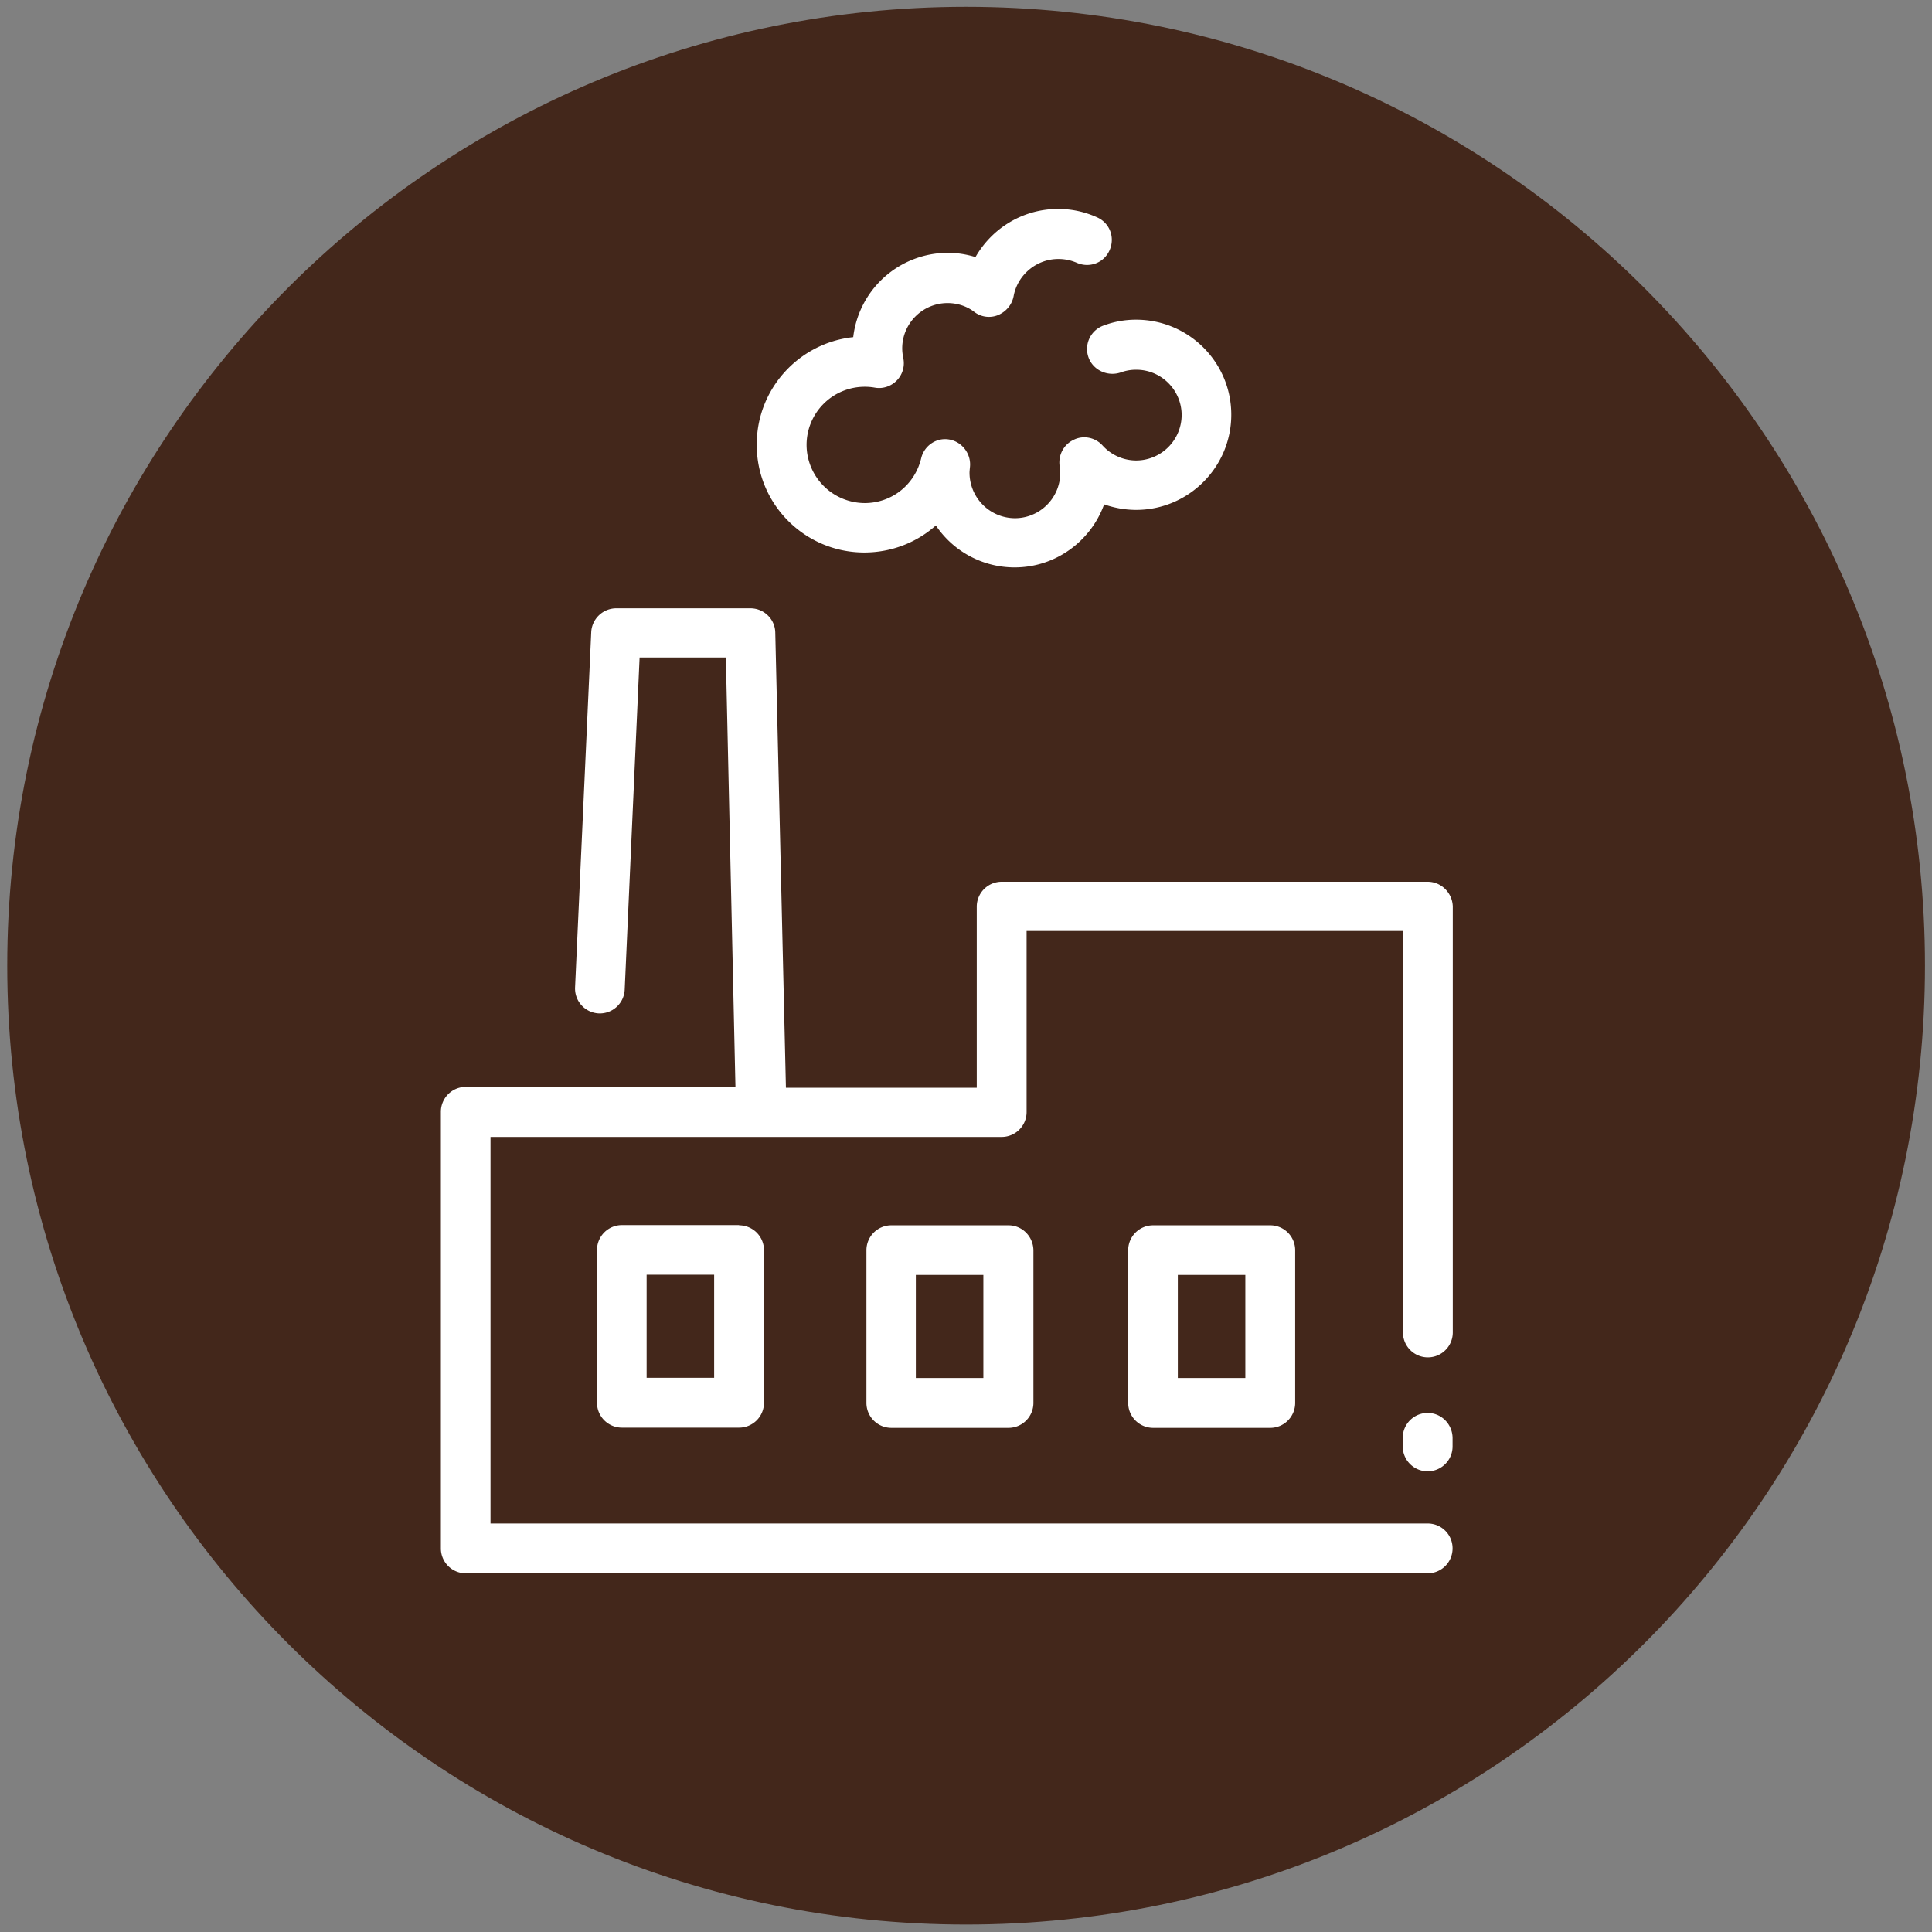
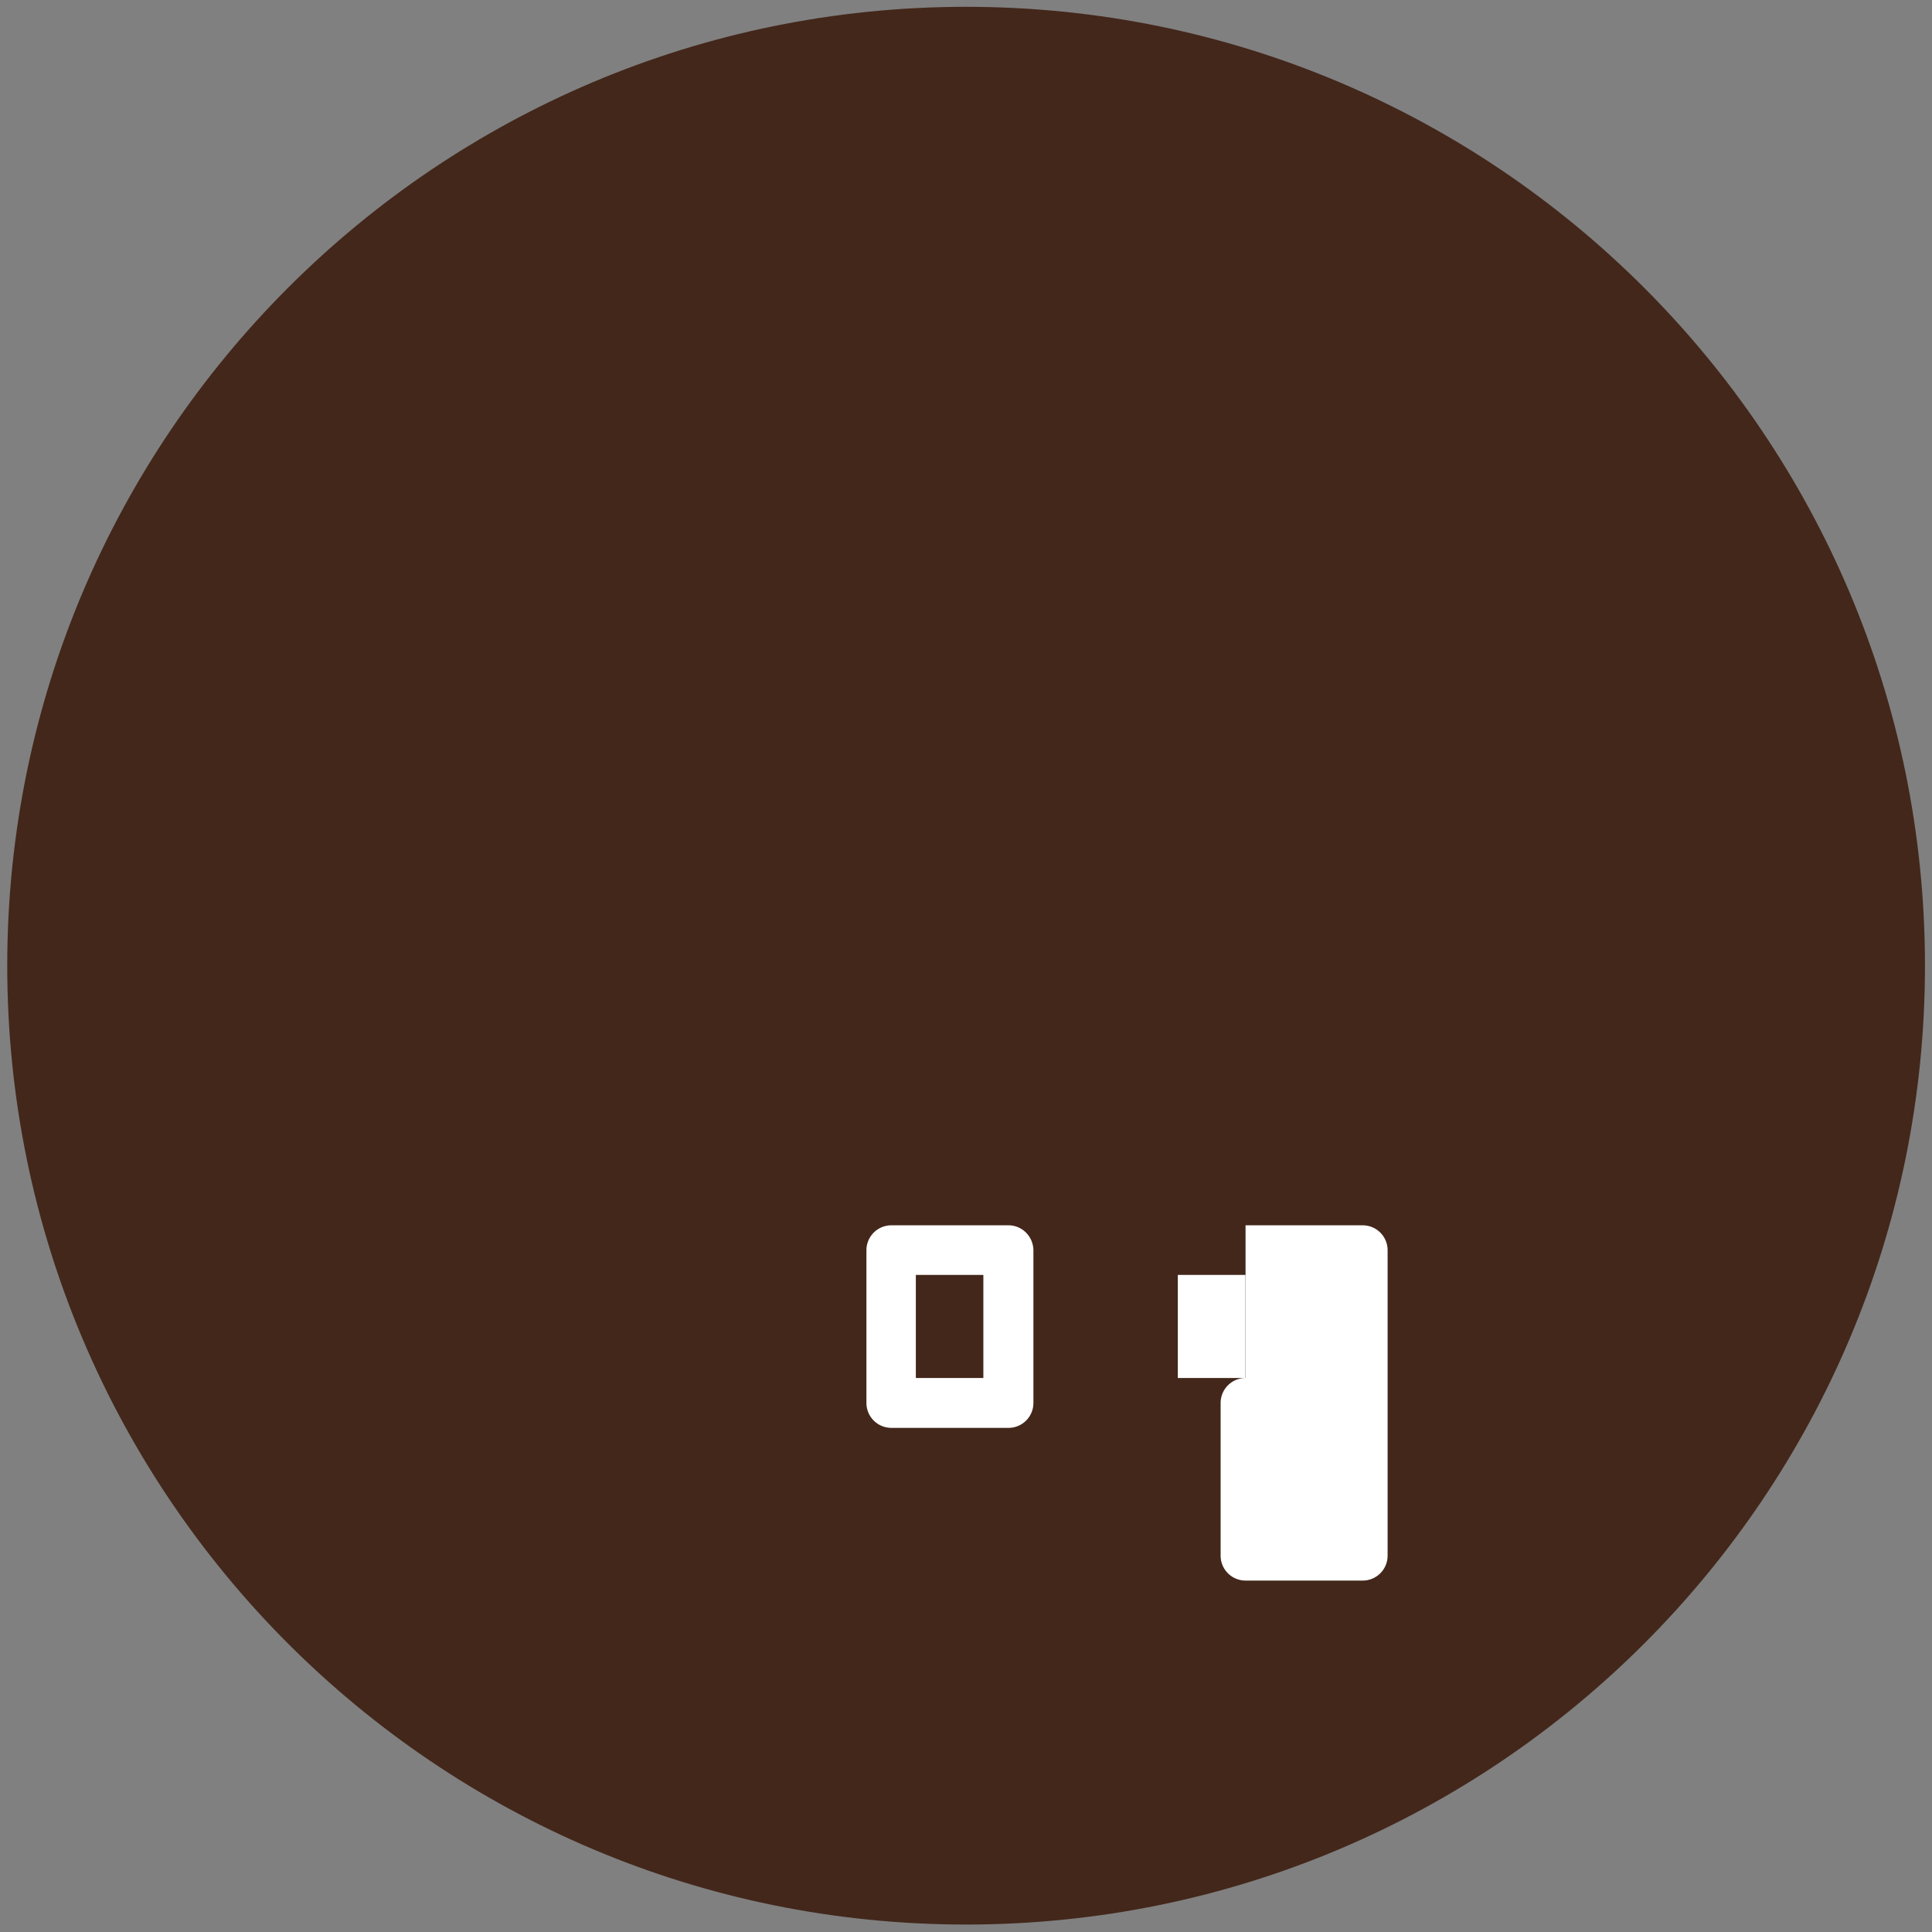
<svg xmlns="http://www.w3.org/2000/svg" viewBox="0 0 90.71 90.71">
  <rect x="0" y="0" width="90.71" height="90.71" fill="#808080" stroke="none" />
  <path d="M45.36 90.36c24.86 0 45.02-20.16 45.02-45.02S70.22.32 45.36.32.34 20.48.34 45.34 20.5 90.36 45.36 90.36" fill="#43271b" />
  <g fill="#fff">
-     <path d="M67.03 41.4h-20a1.17 1.17 0 0 0-1.17 1.17v8.5H36.9l-.5-21.37c-.01-.63-.53-1.14-1.17-1.14h-6.3a1.18 1.18 0 0 0-1.17 1.1L27 46.36a1.17 1.17 0 0 0 1.11 1.22 1.17 1.17 0 0 0 1.22-1.11l.7-15.6h4.05l.45 20.16H21.87a1.17 1.17 0 0 0-1.17 1.17v20.5a1.17 1.17 0 0 0 1.17 1.17h45.16a1.17 1.17 0 0 0 1.17-1.17c0-.65-.52-1.17-1.17-1.17h-44V53.38h24a1.17 1.17 0 0 0 1.17-1.17v-8.5h17.67v18.85a1.17 1.17 0 1 0 2.34 0v-20c-.02-.64-.54-1.16-1.18-1.16M40.58 25.94c1.28 0 2.46-.47 3.36-1.27a4.45 4.45 0 0 0 3.7 1.97c1.93 0 3.58-1.24 4.2-2.96a4.55 4.55 0 0 0 1.5.26c2.46 0 4.47-2 4.47-4.47 0-2.46-2-4.46-4.47-4.46a4.32 4.32 0 0 0-1.54.28 1.17 1.17 0 0 0-.69 1.5c.22.6.9.9 1.5.7a2.1 2.1 0 0 1 .74-.13c1.18 0 2.13.96 2.13 2.13a2.14 2.14 0 0 1-2.13 2.13 2.13 2.13 0 0 1-1.58-.7c-.34-.38-.9-.5-1.36-.27-.47.22-.73.72-.66 1.23.02.12.03.23.03.32 0 1.18-.96 2.13-2.13 2.13a2.14 2.14 0 0 1-2.13-2.13c0-.07.01-.16.02-.26.07-.6-.34-1.18-.95-1.3s-1.2.28-1.34.88c-.3 1.24-1.38 2.1-2.65 2.1a2.74 2.74 0 0 1-2.73-2.73 2.73 2.73 0 0 1 2.73-2.73 2.63 2.63 0 0 1 .47.04c.38.07.77-.06 1.04-.34a1.16 1.16 0 0 0 .3-1.05c-.03-.15-.05-.3-.05-.45 0-1.18.96-2.13 2.13-2.13.45 0 .9.14 1.26.42a1.13 1.13 0 0 0 1.12.14c.37-.16.64-.48.72-.88.18-1 1.07-1.75 2.1-1.75a2.15 2.15 0 0 1 .87.18c.6.26 1.28 0 1.54-.6s0-1.28-.6-1.54a4.41 4.41 0 0 0-1.82-.39c-1.65 0-3.1.9-3.88 2.26a4.41 4.41 0 0 0-1.3-.2 4.48 4.48 0 0 0-4.44 3.96c-2.54.27-4.53 2.42-4.53 5.04-.01 2.8 2.26 5.07 5.05 5.07m26.45 40.4a1.17 1.17 0 0 0-1.17 1.17v.4a1.17 1.17 0 1 0 2.34 0v-.4c-.01-.65-.53-1.17-1.17-1.17m-33.5-1.65h-3.17v-4.84h3.17v4.84zm1.17-7.17h-5.5a1.17 1.17 0 0 0-1.17 1.17v7.17a1.17 1.17 0 0 0 1.17 1.17h5.5a1.17 1.17 0 0 0 1.17-1.17V58.7a1.17 1.17 0 0 0-1.17-1.17" />
-     <path d="M46.18 64.7H43v-4.84h3.17v4.84zm1.17-7.17h-5.5a1.17 1.17 0 0 0-1.17 1.17v7.17a1.17 1.17 0 0 0 1.17 1.17h5.5a1.17 1.17 0 0 0 1.17-1.17V58.7c-.01-.65-.53-1.17-1.17-1.17m11.13 7.17H55.3v-4.84h3.17v4.84zm-4.34-7.17a1.17 1.17 0 0 0-1.17 1.17v7.17a1.17 1.17 0 0 0 1.17 1.17h5.5a1.17 1.17 0 0 0 1.17-1.17V58.7a1.17 1.17 0 0 0-1.17-1.17h-5.5z" />
+     <path d="M46.18 64.7H43v-4.84h3.17v4.84zm1.17-7.17h-5.5a1.17 1.17 0 0 0-1.17 1.17v7.17a1.17 1.17 0 0 0 1.17 1.17h5.5a1.17 1.17 0 0 0 1.17-1.17V58.7c-.01-.65-.53-1.17-1.17-1.17m11.13 7.17H55.3v-4.84h3.17v4.84za1.17 1.17 0 0 0-1.17 1.17v7.17a1.17 1.17 0 0 0 1.17 1.17h5.5a1.17 1.17 0 0 0 1.17-1.17V58.7a1.17 1.17 0 0 0-1.17-1.17h-5.5z" />
  </g>
</svg>